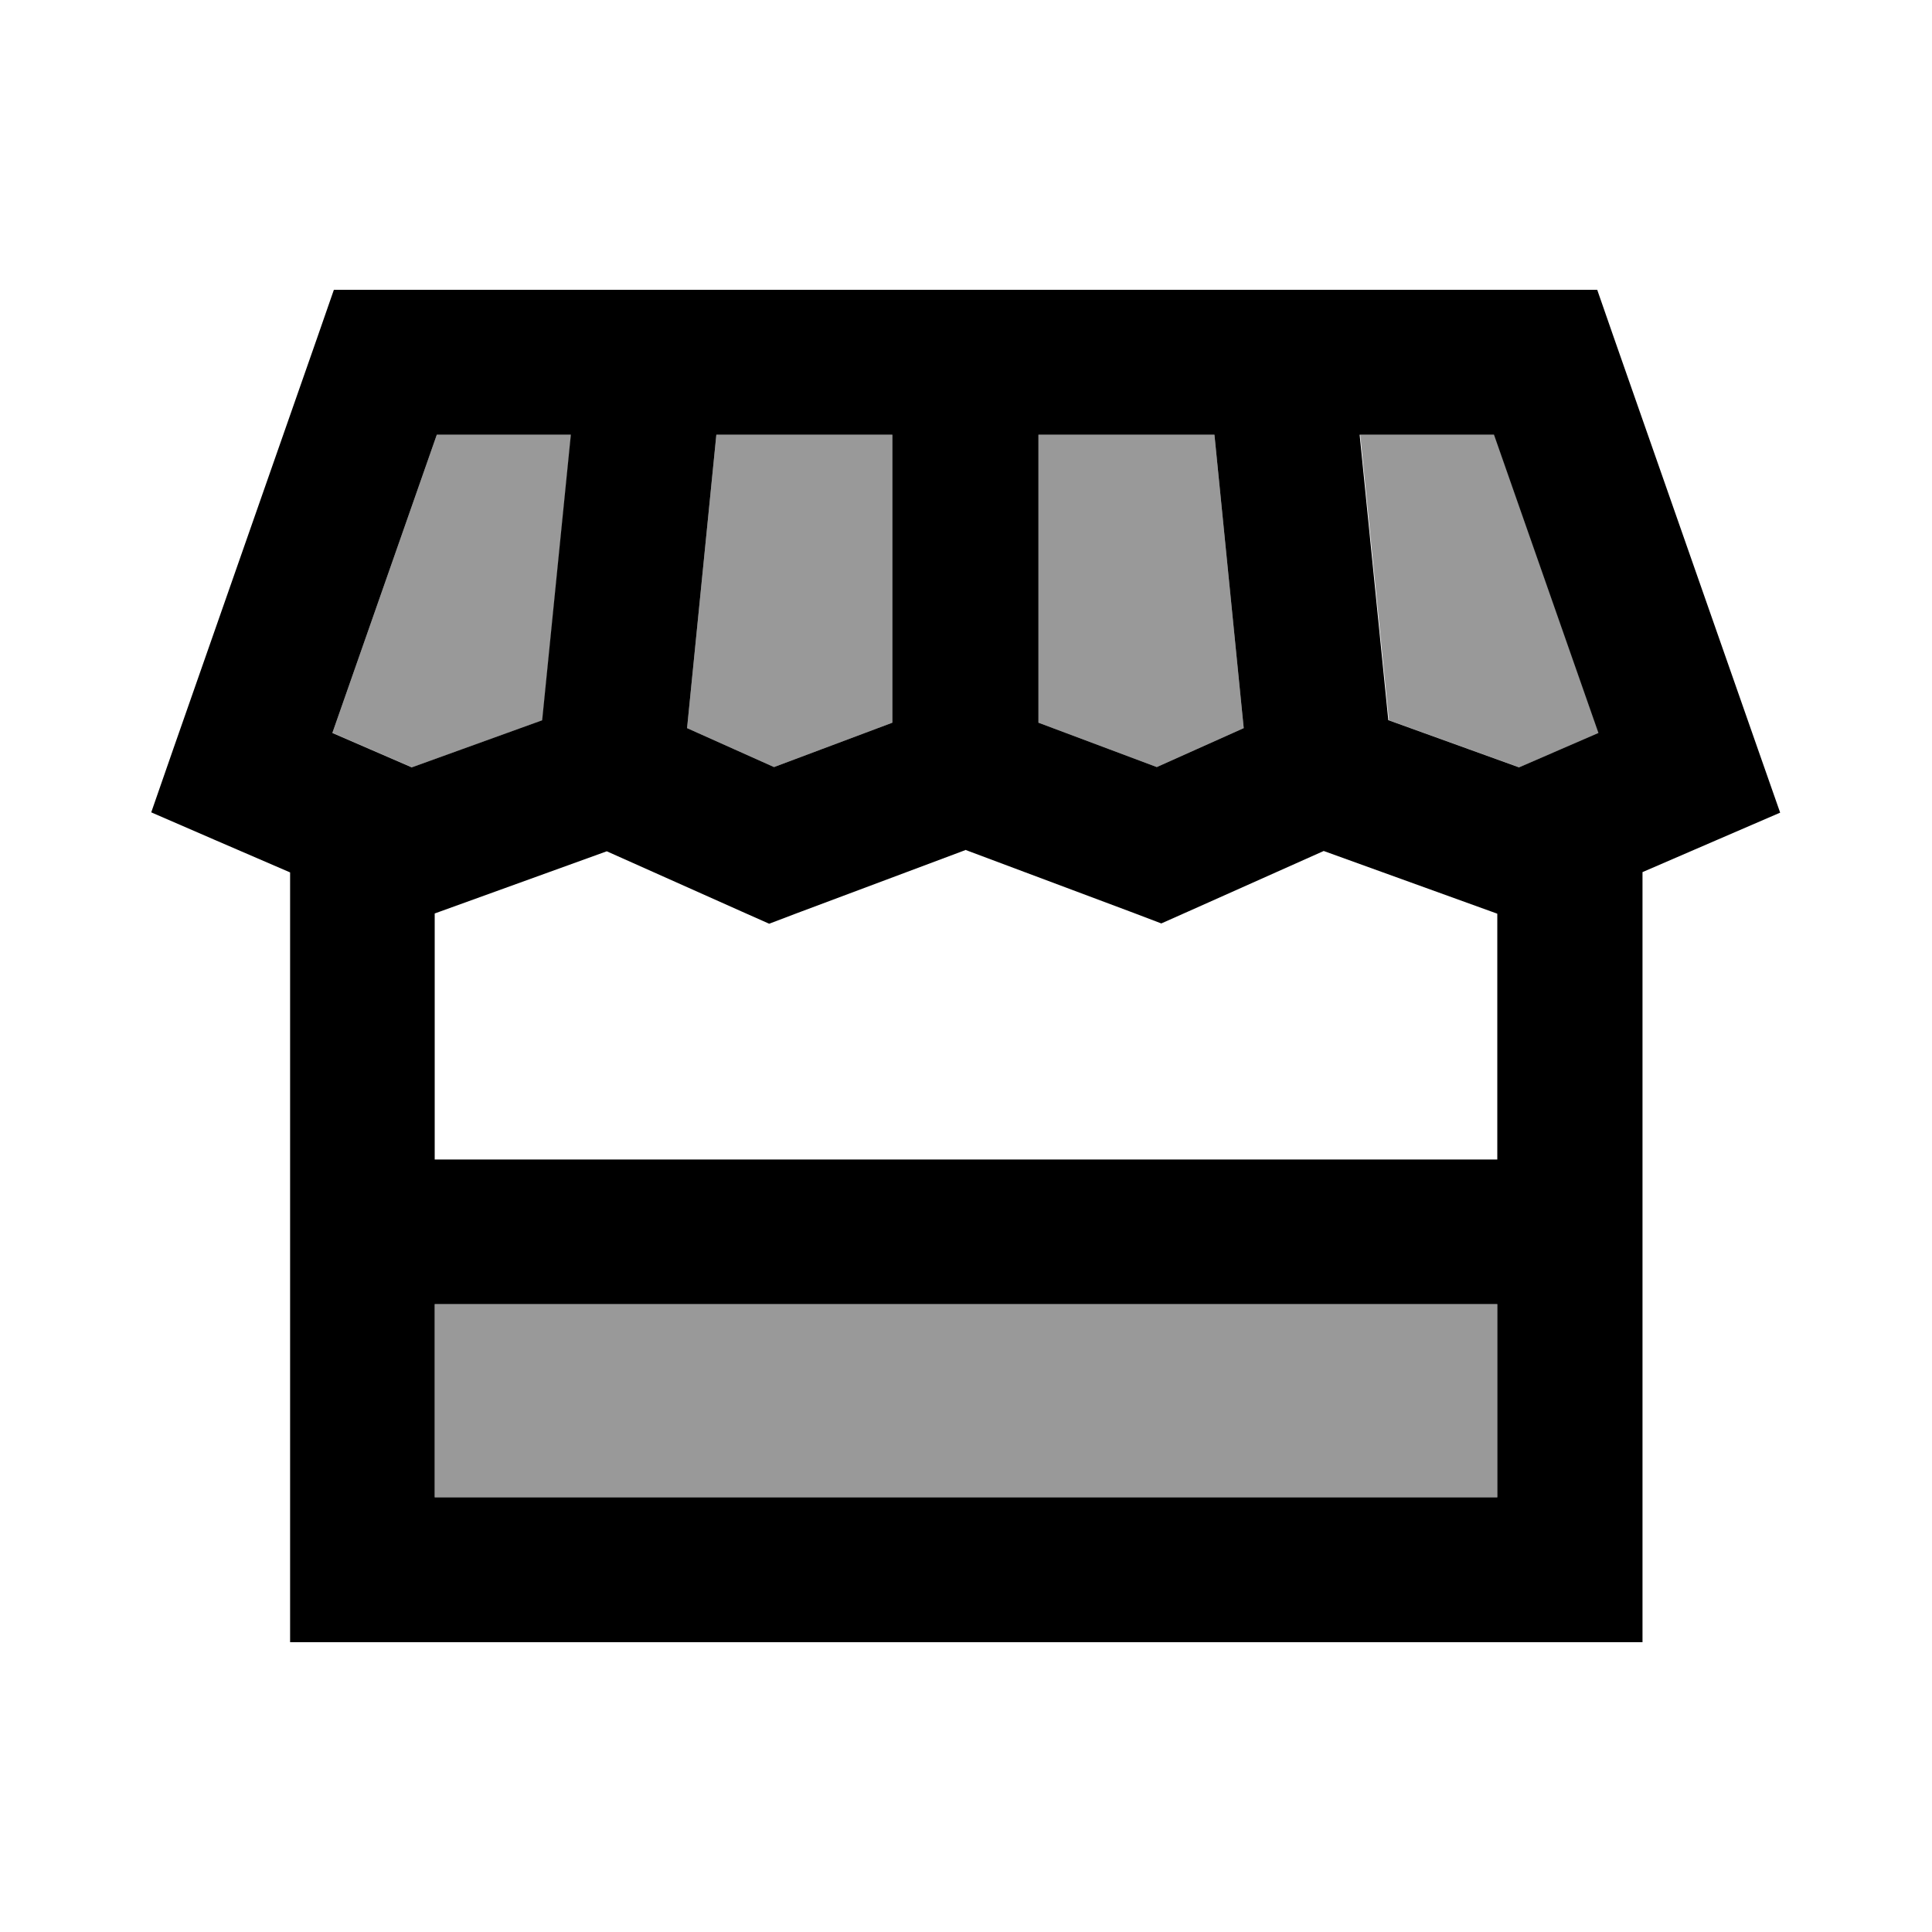
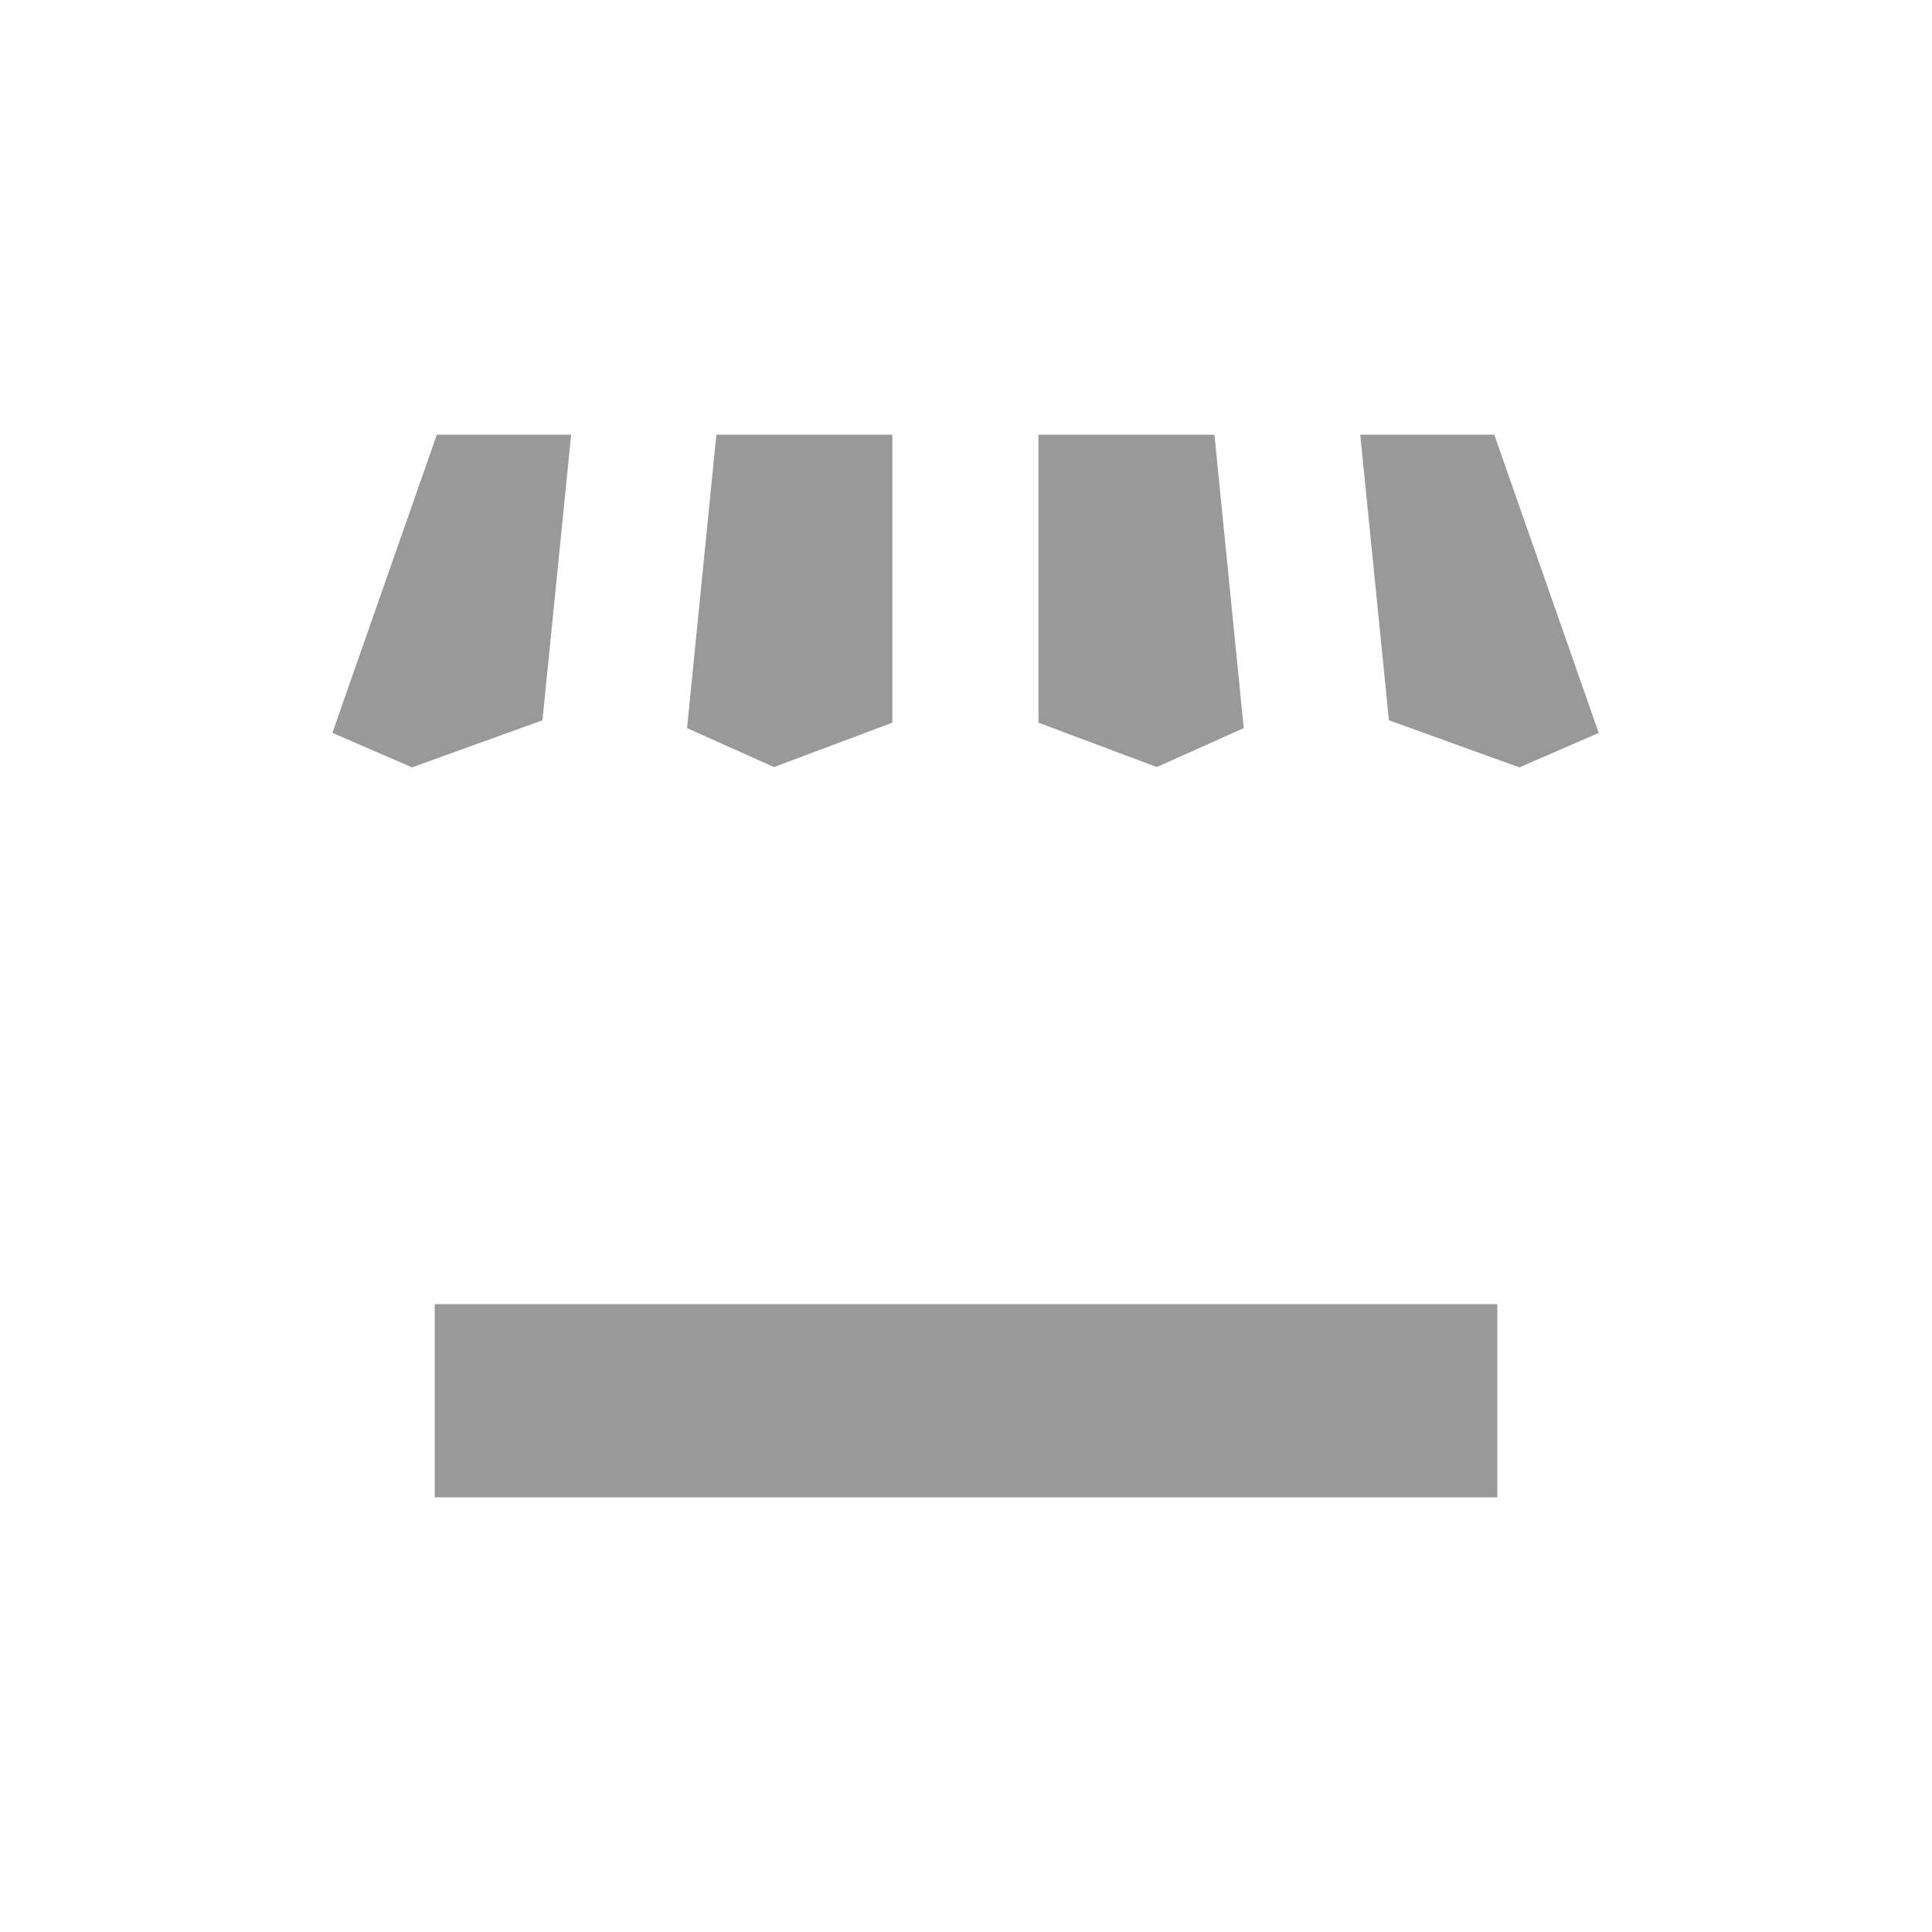
<svg xmlns="http://www.w3.org/2000/svg" viewBox="0 0 640 640">
  <path opacity=".4" fill="currentColor" d="M110.1 242.8L144.7 144L189.2 144L179.7 238.6L136.5 254.2L110.2 242.8zM144 432L496 432L496 496L144 496L144 432zM227.6 241.2L237.3 144L295.6 144L295.6 239.4L256.4 254.1L227.6 241.2zM344 144L402.3 144L412 241.2L383.2 254.1L344 239.4L344 144zM450.5 144L495 144L529.6 242.8L503.3 254.2L460.1 238.6L450.6 144z" />
-   <path fill="currentColor" d="M110.6 96L529.1 96L534.7 112.1L582.3 248.1L589.7 269.2C576.8 274.8 561.6 281.3 544.1 288.9L544.1 544L96.1 544L96.1 289C78.3 281.3 62.9 274.7 50.1 269.1L57.4 248.1L105 112.1L110.6 96zM319.8 281.6L264 302.5L254.8 306L245.8 302L201 282L144 302.6L144 384.1L496 384.1L496 302.7L495.8 302.6L438.5 281.9L393.7 301.9L384.7 305.9L375.5 302.4L319.7 281.5zM144.7 144L110.1 242.8L136.4 254.2L179.6 238.6L189.1 144L144.6 144zM412 241.2L402.3 144L344 144L344 239.4L383.2 254.1L412 241.2zM460 238.6L503.2 254.2L529.5 242.8L494.9 144L450.4 144L459.9 238.6zM144 432L144 496L496 496L496 432L144 432zM295.6 239.4L295.6 144L237.3 144L227.6 241.2L256.4 254.1L295.6 239.4z" />
</svg>